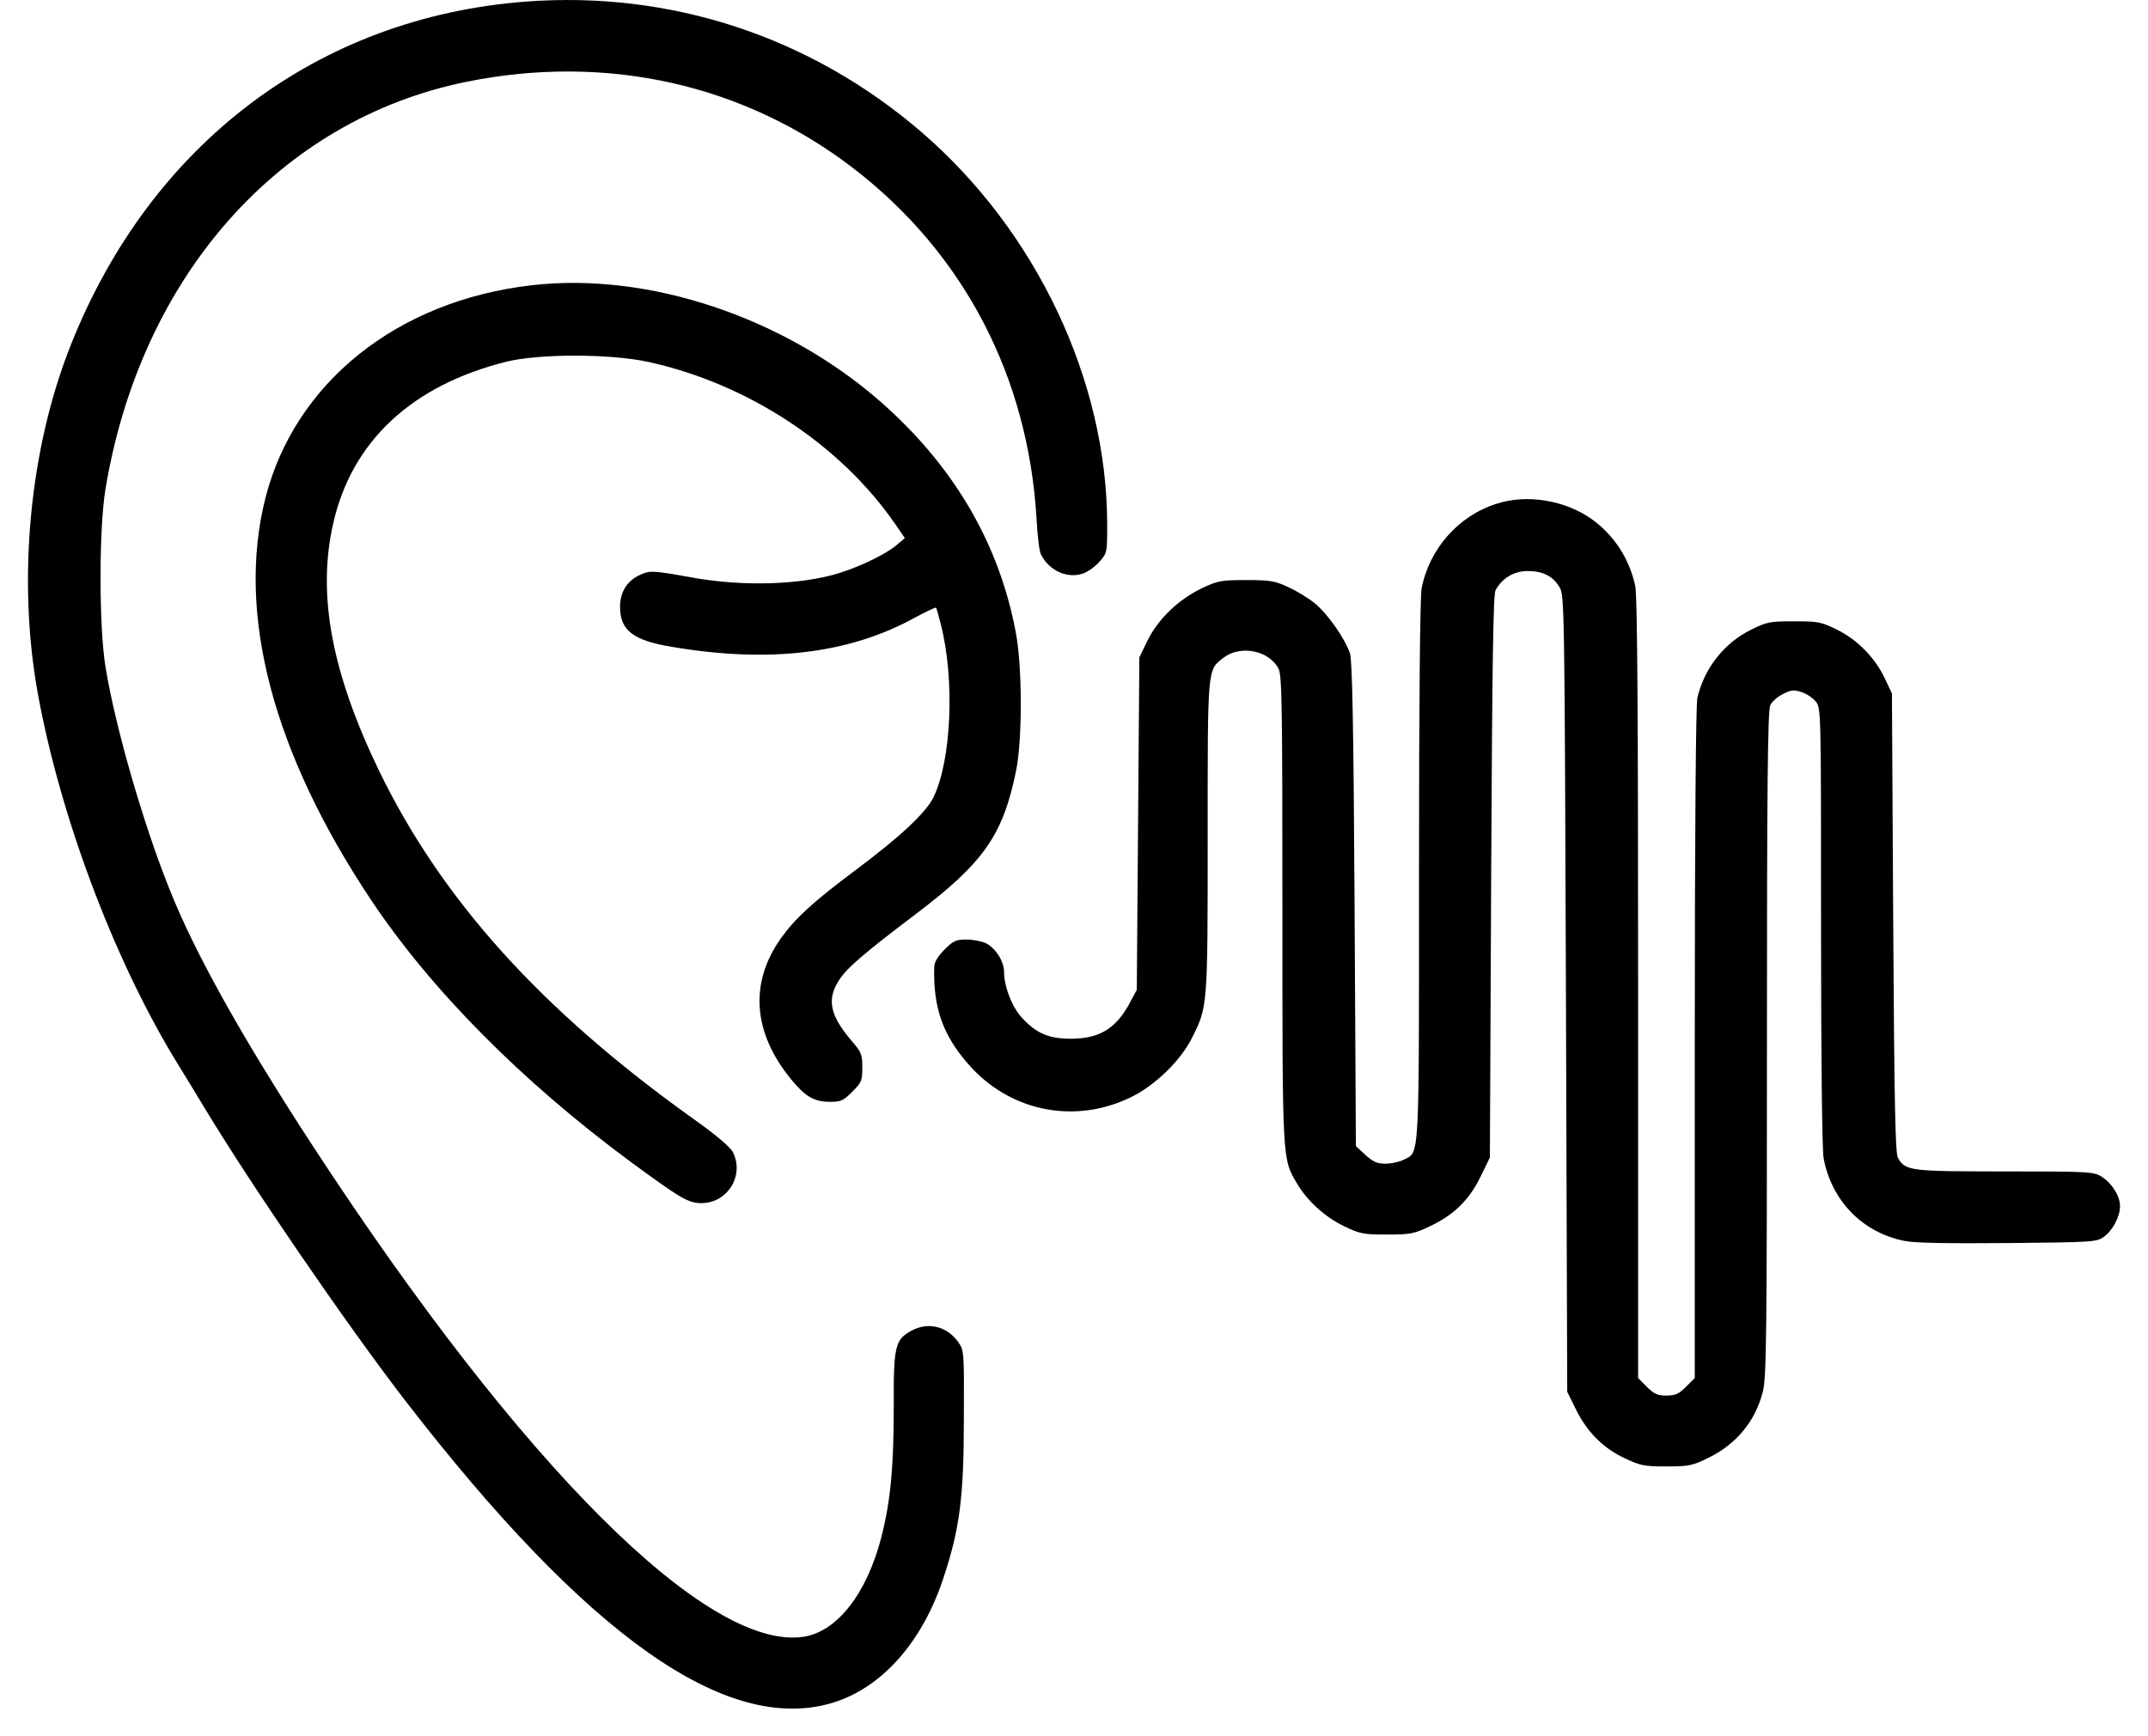
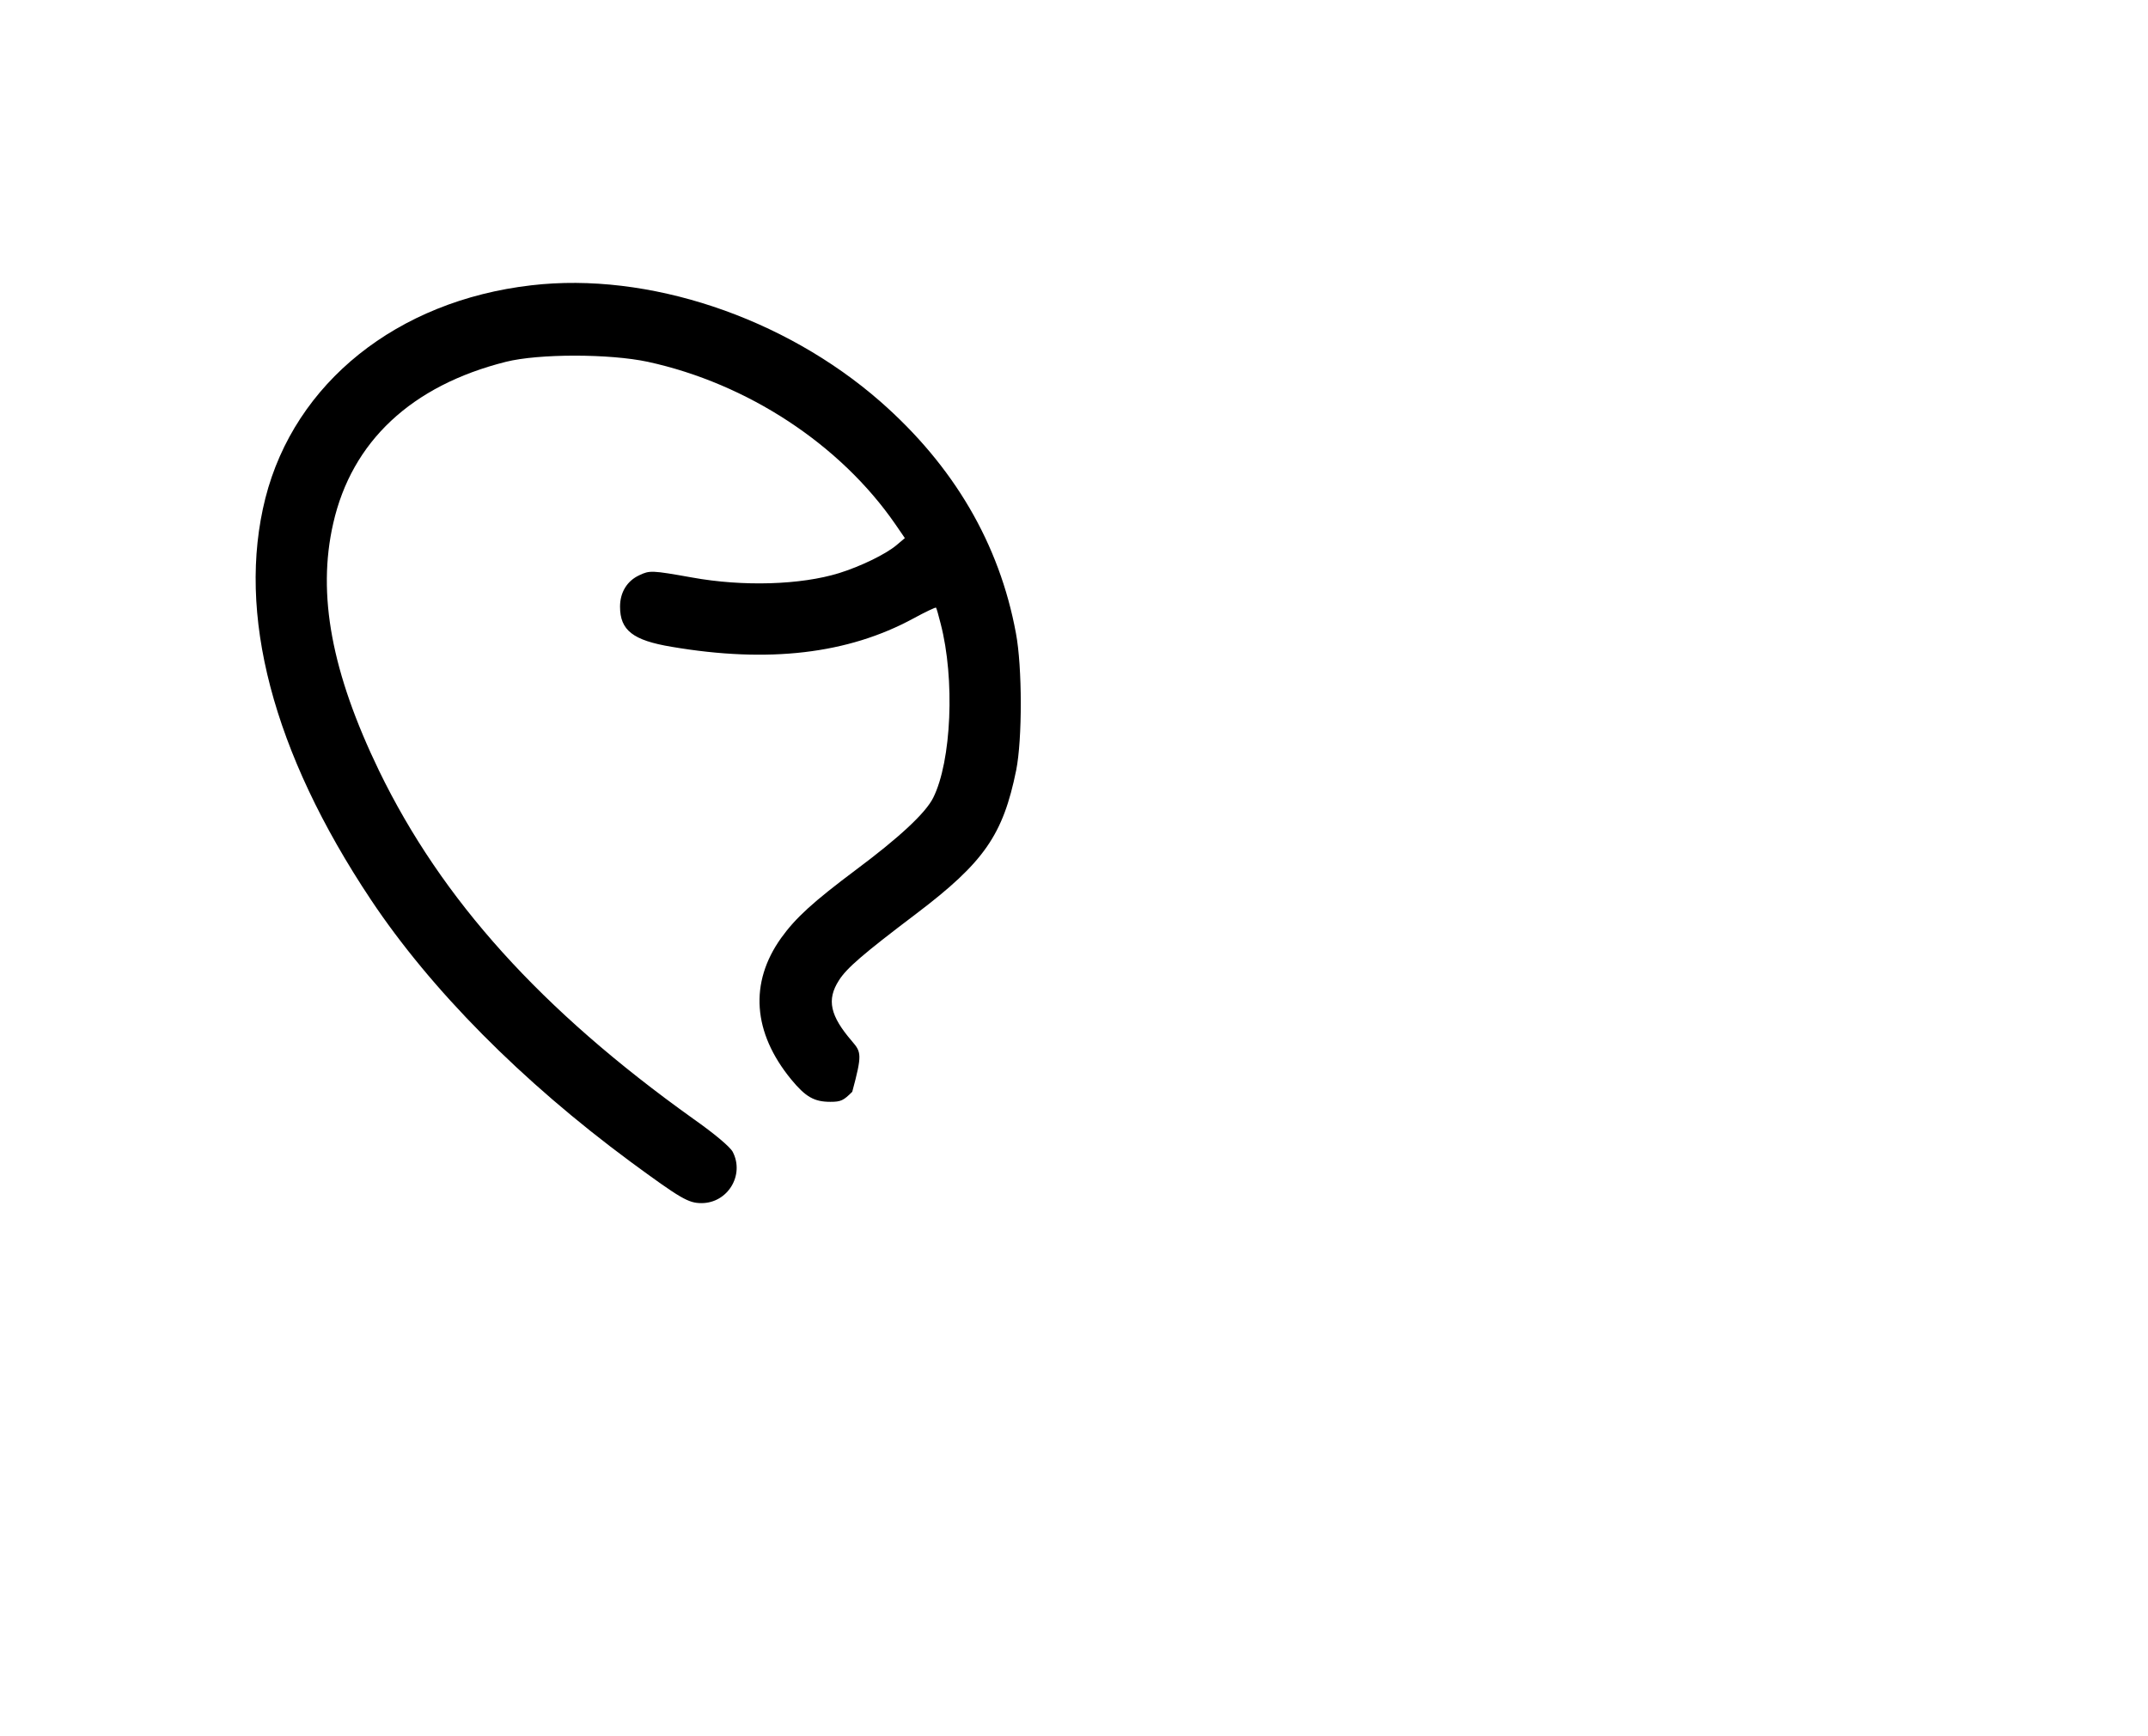
<svg xmlns="http://www.w3.org/2000/svg" width="47" height="38" viewBox="0 0 47 38" fill="none">
-   <path d="M11.492 0.036C6.958 0.385 3.304 3.143 1.555 7.536C0.648 9.808 0.377 12.656 0.822 15.149C1.307 17.833 2.469 20.935 3.811 23.157C4.065 23.574 4.353 24.042 4.443 24.194C5.48 25.92 7.573 28.971 8.847 30.629C12.845 35.811 15.902 37.971 18.225 37.266C19.291 36.939 20.177 35.947 20.639 34.548C21 33.465 21.09 32.766 21.09 31.052C21.096 29.574 21.096 29.557 20.966 29.371C20.718 29.027 20.312 28.926 19.945 29.123C19.584 29.32 19.55 29.456 19.556 30.792C19.556 32.095 19.488 32.839 19.291 33.618C18.975 34.87 18.321 35.71 17.582 35.823C15.479 36.138 11.43 32.095 6.873 25.125C5.3 22.717 4.257 20.85 3.698 19.435C3.118 17.98 2.525 15.91 2.311 14.613C2.164 13.733 2.164 11.596 2.305 10.722C3.072 6.053 6.112 2.618 10.212 1.789C13.285 1.169 16.291 1.846 18.688 3.695C21.096 5.556 22.494 8.246 22.68 11.342C22.697 11.715 22.742 12.07 22.776 12.132C22.951 12.487 23.346 12.668 23.69 12.555C23.797 12.521 23.96 12.403 24.056 12.295C24.226 12.104 24.226 12.092 24.226 11.483C24.226 8.325 22.669 5.043 20.148 2.878C17.723 0.797 14.667 -0.207 11.492 0.036Z" fill="black" />
-   <path d="M11.627 6.244C8.689 6.583 6.45 8.376 5.807 10.902C5.17 13.423 5.965 16.463 8.114 19.689C9.428 21.662 11.413 23.664 13.793 25.424C14.898 26.236 15.062 26.332 15.349 26.332C15.924 26.332 16.297 25.717 16.032 25.209C15.975 25.102 15.643 24.82 15.163 24.482C11.842 22.108 9.665 19.694 8.294 16.869C7.257 14.72 6.935 13.012 7.291 11.455C7.697 9.662 9.005 8.438 11.069 7.919C11.785 7.739 13.336 7.739 14.176 7.919C16.353 8.393 18.383 9.724 19.59 11.472L19.799 11.777L19.613 11.934C19.376 12.132 18.829 12.397 18.361 12.543C17.52 12.803 16.257 12.842 15.141 12.639C14.261 12.482 14.216 12.482 13.99 12.589C13.72 12.713 13.567 12.966 13.567 13.277C13.567 13.796 13.849 14.015 14.695 14.156C16.815 14.517 18.552 14.314 19.985 13.536C20.244 13.395 20.47 13.288 20.481 13.299C20.492 13.31 20.537 13.468 20.582 13.649C20.898 14.861 20.819 16.66 20.419 17.461C20.25 17.799 19.669 18.335 18.733 19.034C17.791 19.739 17.408 20.089 17.092 20.529C16.392 21.51 16.471 22.598 17.312 23.625C17.628 24.008 17.814 24.115 18.169 24.115C18.4 24.115 18.456 24.087 18.648 23.895C18.851 23.692 18.868 23.653 18.868 23.365C18.868 23.078 18.846 23.027 18.643 22.79C18.163 22.232 18.084 21.882 18.355 21.459C18.524 21.189 18.879 20.884 20.047 19.999C21.535 18.871 21.947 18.273 22.235 16.858C22.37 16.181 22.37 14.602 22.229 13.857C21.868 11.901 20.87 10.198 19.263 8.788C17.148 6.938 14.176 5.946 11.627 6.244Z" fill="black" />
-   <path d="M32.741 11.027C31.906 11.292 31.269 12.019 31.105 12.887C31.072 13.079 31.049 15.374 31.049 19.079C31.049 25.542 31.066 25.198 30.711 25.384C30.62 25.429 30.446 25.469 30.316 25.469C30.136 25.469 30.045 25.429 29.876 25.277L29.668 25.085L29.639 19.79C29.617 15.814 29.588 14.45 29.538 14.297C29.425 13.97 29.053 13.44 28.782 13.215C28.647 13.102 28.382 12.938 28.196 12.854C27.897 12.713 27.801 12.696 27.271 12.696C26.724 12.696 26.65 12.707 26.295 12.876C25.788 13.119 25.342 13.547 25.111 14.015L24.93 14.388L24.902 18.025L24.874 21.662L24.739 21.916C24.434 22.503 24.068 22.734 23.436 22.734C22.94 22.734 22.669 22.615 22.348 22.26C22.139 22.029 21.97 21.589 21.97 21.273C21.97 21.042 21.789 20.76 21.581 20.647C21.485 20.602 21.293 20.563 21.146 20.563C20.915 20.563 20.859 20.591 20.667 20.783C20.52 20.929 20.447 21.053 20.442 21.16C20.413 22.085 20.65 22.717 21.276 23.388C22.178 24.341 23.538 24.595 24.733 24.02C25.263 23.766 25.827 23.224 26.081 22.717C26.425 22.029 26.425 22.057 26.425 18.324C26.425 14.574 26.414 14.67 26.774 14.393C27.147 14.111 27.767 14.235 27.976 14.636C28.049 14.782 28.06 15.408 28.06 19.897C28.06 25.446 28.055 25.35 28.376 25.897C28.602 26.281 28.985 26.631 29.402 26.834C29.752 27.003 29.825 27.02 30.344 27.02C30.863 27.02 30.942 27.003 31.286 26.839C31.81 26.591 32.138 26.275 32.391 25.762L32.6 25.334L32.628 19.187C32.651 14.472 32.673 13.006 32.724 12.916C32.876 12.645 33.13 12.498 33.429 12.498C33.762 12.498 33.982 12.611 34.128 12.859C34.23 13.028 34.235 13.339 34.264 21.747L34.292 30.46L34.478 30.837C34.72 31.334 35.076 31.695 35.549 31.915C35.893 32.078 35.978 32.095 36.463 32.095C36.953 32.095 37.032 32.078 37.376 31.909C37.991 31.61 38.408 31.108 38.572 30.46C38.651 30.166 38.662 29.242 38.662 22.847C38.662 17.162 38.679 15.544 38.736 15.431C38.775 15.352 38.899 15.245 39.017 15.188C39.192 15.098 39.254 15.092 39.423 15.149C39.531 15.183 39.672 15.279 39.734 15.358C39.846 15.498 39.846 15.578 39.846 20.281C39.846 23.253 39.869 25.17 39.903 25.356C40.083 26.292 40.76 26.98 41.679 27.161C41.905 27.206 42.649 27.217 43.946 27.206C45.79 27.189 45.88 27.183 46.033 27.07C46.23 26.929 46.388 26.625 46.388 26.399C46.388 26.174 46.208 25.892 45.982 25.751C45.807 25.644 45.694 25.638 43.862 25.638C41.781 25.638 41.691 25.627 41.527 25.339C41.471 25.243 41.448 24.127 41.425 20.196L41.397 15.177L41.245 14.856C41.036 14.405 40.642 13.998 40.19 13.779C39.846 13.609 39.779 13.598 39.254 13.598C38.73 13.598 38.662 13.609 38.312 13.784C37.726 14.072 37.292 14.624 37.14 15.273C37.106 15.425 37.083 18.211 37.083 22.835V30.161L36.891 30.352C36.733 30.51 36.655 30.544 36.463 30.544C36.271 30.544 36.192 30.51 36.034 30.352L35.843 30.161V21.64C35.843 15.549 35.826 13.04 35.781 12.825C35.651 12.228 35.318 11.715 34.833 11.365C34.247 10.948 33.412 10.807 32.741 11.027Z" fill="black" />
+   <path d="M11.627 6.244C8.689 6.583 6.45 8.376 5.807 10.902C5.17 13.423 5.965 16.463 8.114 19.689C9.428 21.662 11.413 23.664 13.793 25.424C14.898 26.236 15.062 26.332 15.349 26.332C15.924 26.332 16.297 25.717 16.032 25.209C15.975 25.102 15.643 24.82 15.163 24.482C11.842 22.108 9.665 19.694 8.294 16.869C7.257 14.72 6.935 13.012 7.291 11.455C7.697 9.662 9.005 8.438 11.069 7.919C11.785 7.739 13.336 7.739 14.176 7.919C16.353 8.393 18.383 9.724 19.59 11.472L19.799 11.777L19.613 11.934C19.376 12.132 18.829 12.397 18.361 12.543C17.52 12.803 16.257 12.842 15.141 12.639C14.261 12.482 14.216 12.482 13.99 12.589C13.72 12.713 13.567 12.966 13.567 13.277C13.567 13.796 13.849 14.015 14.695 14.156C16.815 14.517 18.552 14.314 19.985 13.536C20.244 13.395 20.47 13.288 20.481 13.299C20.492 13.31 20.537 13.468 20.582 13.649C20.898 14.861 20.819 16.66 20.419 17.461C20.25 17.799 19.669 18.335 18.733 19.034C17.791 19.739 17.408 20.089 17.092 20.529C16.392 21.51 16.471 22.598 17.312 23.625C17.628 24.008 17.814 24.115 18.169 24.115C18.4 24.115 18.456 24.087 18.648 23.895C18.868 23.078 18.846 23.027 18.643 22.79C18.163 22.232 18.084 21.882 18.355 21.459C18.524 21.189 18.879 20.884 20.047 19.999C21.535 18.871 21.947 18.273 22.235 16.858C22.37 16.181 22.37 14.602 22.229 13.857C21.868 11.901 20.87 10.198 19.263 8.788C17.148 6.938 14.176 5.946 11.627 6.244Z" fill="black" />
</svg>